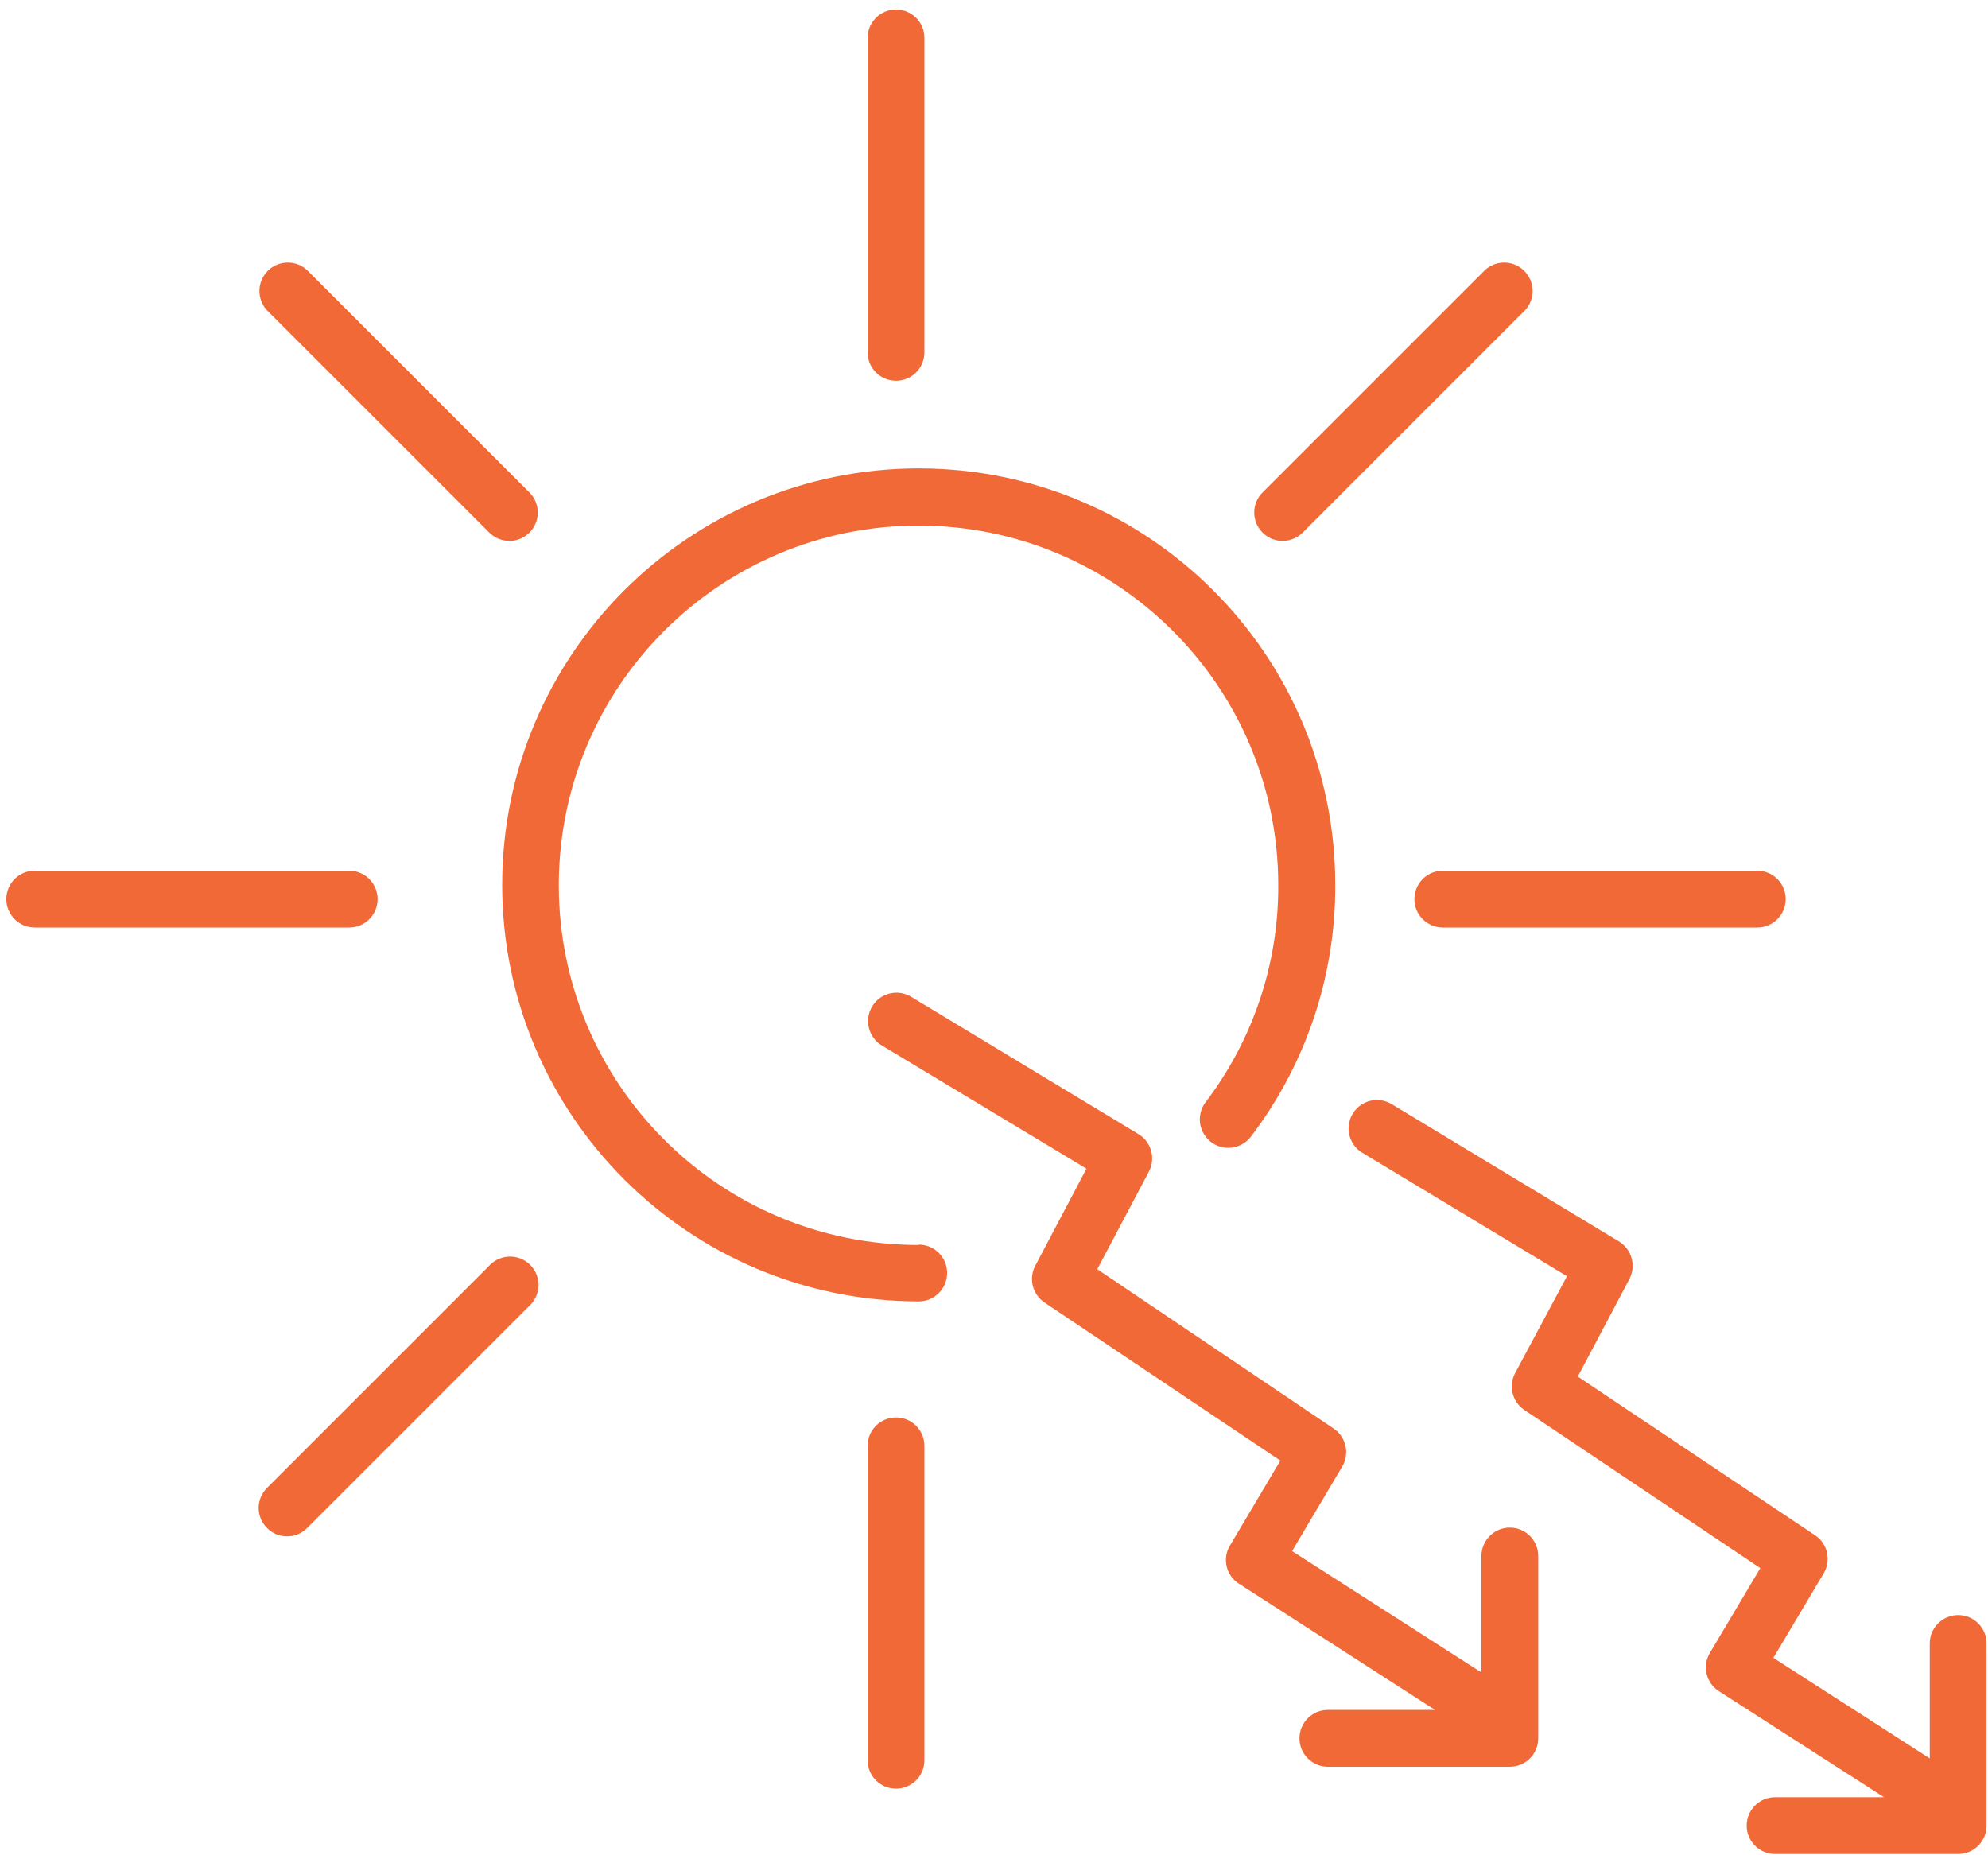
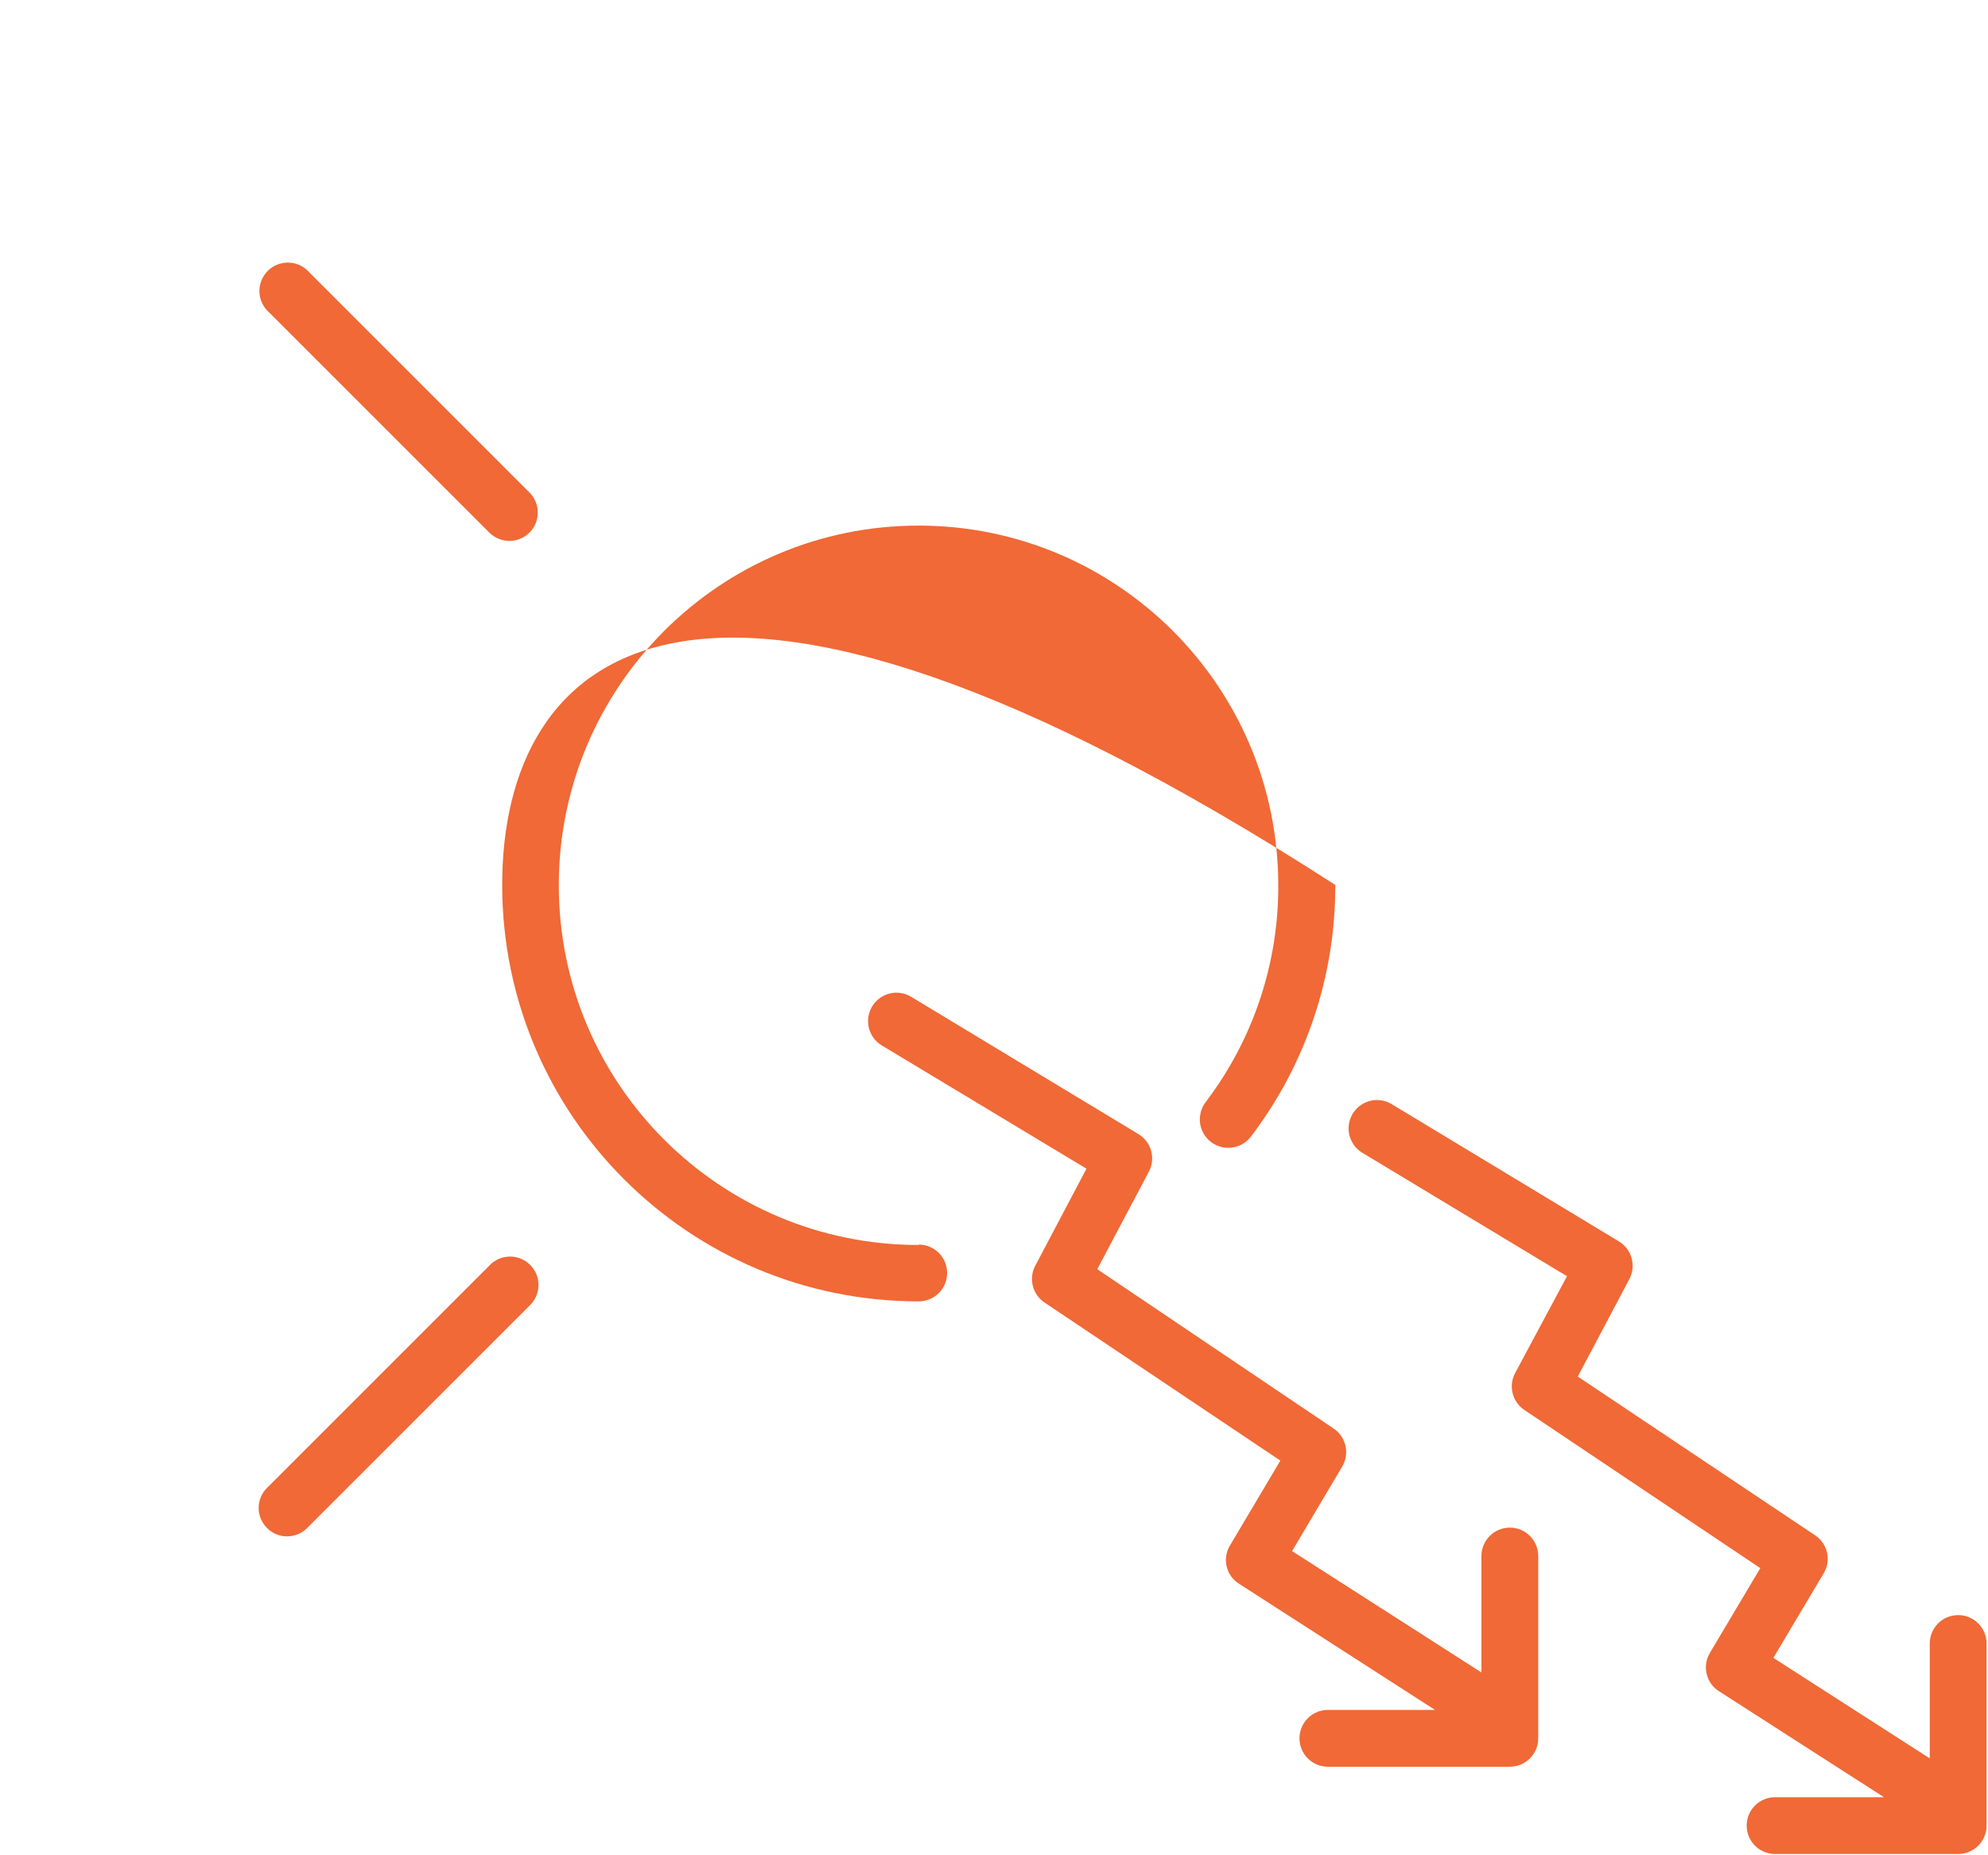
<svg xmlns="http://www.w3.org/2000/svg" width="105px" height="98px" viewBox="0 0 105 98" version="1.1">
  <title>ENRI-Pictos-Caractéristiques-Résistance_atmosphérique-RVB</title>
  <g id="Page-1" stroke="none" stroke-width="1" fill="none" fill-rule="evenodd">
    <g id="ENRI-Pictos-Caractéristiques-Résistance_atmosphérique-RVB" transform="translate(0.334, 0.503)" fill="#F06936" fill-rule="nonzero">
-       <path d="M48.18,65.26 C37.687,65.26 29.18,56.753 29.18,46.26 C29.18,35.767 37.687,27.26 48.18,27.26 C58.673,27.26 67.18,35.767 67.18,46.26 C67.197,50.399 65.847,54.427 63.34,57.72 C63.017,58.149 62.947,58.717 63.156,59.212 C63.366,59.706 63.823,60.051 64.356,60.117 C64.889,60.182 65.417,59.959 65.74,59.53 C68.646,55.711 70.211,51.039 70.19,46.24 C70.19,34.09 60.34,24.24 48.19,24.24 C36.04,24.24 26.19,34.09 26.19,46.24 C26.19,58.39 36.04,68.24 48.19,68.24 C49.018,68.24 49.69,67.568 49.69,66.74 C49.69,65.912 49.018,65.24 48.19,65.24 L48.18,65.26 Z" id="Path" />
-       <path d="M46.99,19.61 C47.818,19.61 48.49,18.938 48.49,18.11 L48.49,1.5 C48.49,0.672 47.818,0 46.99,0 C46.162,0 45.49,0.672 45.49,1.5 L45.49,18.11 C45.49,18.938 46.162,19.61 46.99,19.61 L46.99,19.61 Z" id="Path" />
-       <path d="M46.99,74.37 C46.162,74.37 45.49,75.042 45.49,75.87 L45.49,92.48 C45.49,93.308 46.162,93.98 46.99,93.98 C47.818,93.98 48.49,93.308 48.49,92.48 L48.49,75.87 C48.49,75.042 47.818,74.37 46.99,74.37 L46.99,74.37 Z" id="Path" />
-       <path d="M74.37,46.99 C74.37,47.818 75.042,48.49 75.87,48.49 L92.48,48.49 C93.308,48.49 93.98,47.818 93.98,46.99 C93.98,46.162 93.308,45.49 92.48,45.49 L75.87,45.49 C75.042,45.49 74.37,46.162 74.37,46.99 Z" id="Path" />
-       <path d="M19.61,46.99 C19.61,46.589 19.449,46.204 19.164,45.922 C18.878,45.64 18.491,45.485 18.09,45.49 L1.5,45.49 C0.672,45.49 -3.55271368e-15,46.162 -3.55271368e-15,46.99 C-3.55271368e-15,47.818 0.672,48.49 1.5,48.49 L18.09,48.49 C18.491,48.495 18.878,48.34 19.164,48.058 C19.449,47.776 19.61,47.391 19.61,46.99 Z" id="Path" />
+       <path d="M48.18,65.26 C37.687,65.26 29.18,56.753 29.18,46.26 C29.18,35.767 37.687,27.26 48.18,27.26 C58.673,27.26 67.18,35.767 67.18,46.26 C67.197,50.399 65.847,54.427 63.34,57.72 C63.017,58.149 62.947,58.717 63.156,59.212 C63.366,59.706 63.823,60.051 64.356,60.117 C64.889,60.182 65.417,59.959 65.74,59.53 C68.646,55.711 70.211,51.039 70.19,46.24 C36.04,24.24 26.19,34.09 26.19,46.24 C26.19,58.39 36.04,68.24 48.19,68.24 C49.018,68.24 49.69,67.568 49.69,66.74 C49.69,65.912 49.018,65.24 48.19,65.24 L48.18,65.26 Z" id="Path" />
      <path d="M25.51,27.63 C25.792,27.91 26.173,28.069 26.57,28.07 C27.176,28.069 27.723,27.704 27.955,27.144 C28.187,26.584 28.058,25.939 27.63,25.51 L15.89,13.77 C15.299,13.219 14.378,13.236 13.807,13.807 C13.236,14.378 13.219,15.299 13.77,15.89 L25.51,27.63 Z" id="Path" />
-       <path d="M67.41,28.07 C67.807,28.069 68.188,27.91 68.47,27.63 L80.21,15.89 C80.761,15.299 80.744,14.378 80.173,13.807 C79.602,13.236 78.681,13.219 78.09,13.77 L66.35,25.51 C65.922,25.939 65.793,26.584 66.025,27.144 C66.257,27.704 66.804,28.069 67.41,28.07 L67.41,28.07 Z" id="Path" />
      <path d="M25.51,66.35 L13.77,78.09 C13.487,78.37 13.327,78.752 13.327,79.15 C13.327,79.548 13.487,79.93 13.77,80.21 C14.048,80.496 14.431,80.655 14.83,80.65 C15.228,80.652 15.61,80.493 15.89,80.21 L27.63,68.47 C28.031,68.096 28.196,67.533 28.061,67.001 C27.925,66.47 27.51,66.055 26.979,65.919 C26.447,65.784 25.884,65.949 25.51,66.35 L25.51,66.35 Z" id="Path" />
      <path d="M103.09,84.81 C102.262,84.81 101.59,85.482 101.59,86.31 L101.59,92.38 L93.33,87.07 L95.99,82.6 C96.395,81.92 96.198,81.041 95.54,80.6 L83,72.21 L85.72,67.07 C86.096,66.363 85.855,65.485 85.17,65.07 L73.17,57.82 C72.711,57.543 72.139,57.532 71.67,57.791 C71.2,58.05 70.905,58.54 70.894,59.076 C70.884,59.612 71.161,60.113 71.62,60.39 L82.43,66.91 L79.71,71.99 C79.318,72.681 79.533,73.558 80.2,73.99 L92.64,82.33 L89.97,86.82 C89.569,87.505 89.775,88.385 90.44,88.82 L99.17,94.43 L93.42,94.43 C92.592,94.43 91.92,95.102 91.92,95.93 C91.92,96.758 92.592,97.43 93.42,97.43 L103.09,97.43 C103.918,97.43 104.59,96.758 104.59,95.93 L104.59,86.31 C104.59,85.482 103.918,84.81 103.09,84.81 Z" id="Path" />
      <path d="M79.41,80.19 C78.582,80.19 77.91,80.862 77.91,81.69 L77.91,87.84 L77.91,87.84 L67.91,81.43 L70.56,76.96 C70.96,76.279 70.763,75.404 70.11,74.96 L57.62,66.54 L60.34,61.4 C60.721,60.694 60.479,59.812 59.79,59.4 L47.79,52.15 C47.08,51.722 46.158,51.95 45.73,52.66 C45.302,53.37 45.53,54.292 46.24,54.72 L57.05,61.23 L54.37,66.31 C53.976,66.999 54.186,67.875 54.85,68.31 L67.29,76.65 L64.62,81.15 C64.215,81.837 64.427,82.722 65.1,83.15 L75.46,89.82 L69.8,89.82 C68.972,89.82 68.3,90.492 68.3,91.32 C68.3,92.148 68.972,92.82 69.8,92.82 L79.41,92.82 C80.238,92.82 80.91,92.148 80.91,91.32 L80.91,81.69 C80.91,80.862 80.238,80.19 79.41,80.19 Z" id="Path" />
    </g>
  </g>
</svg>